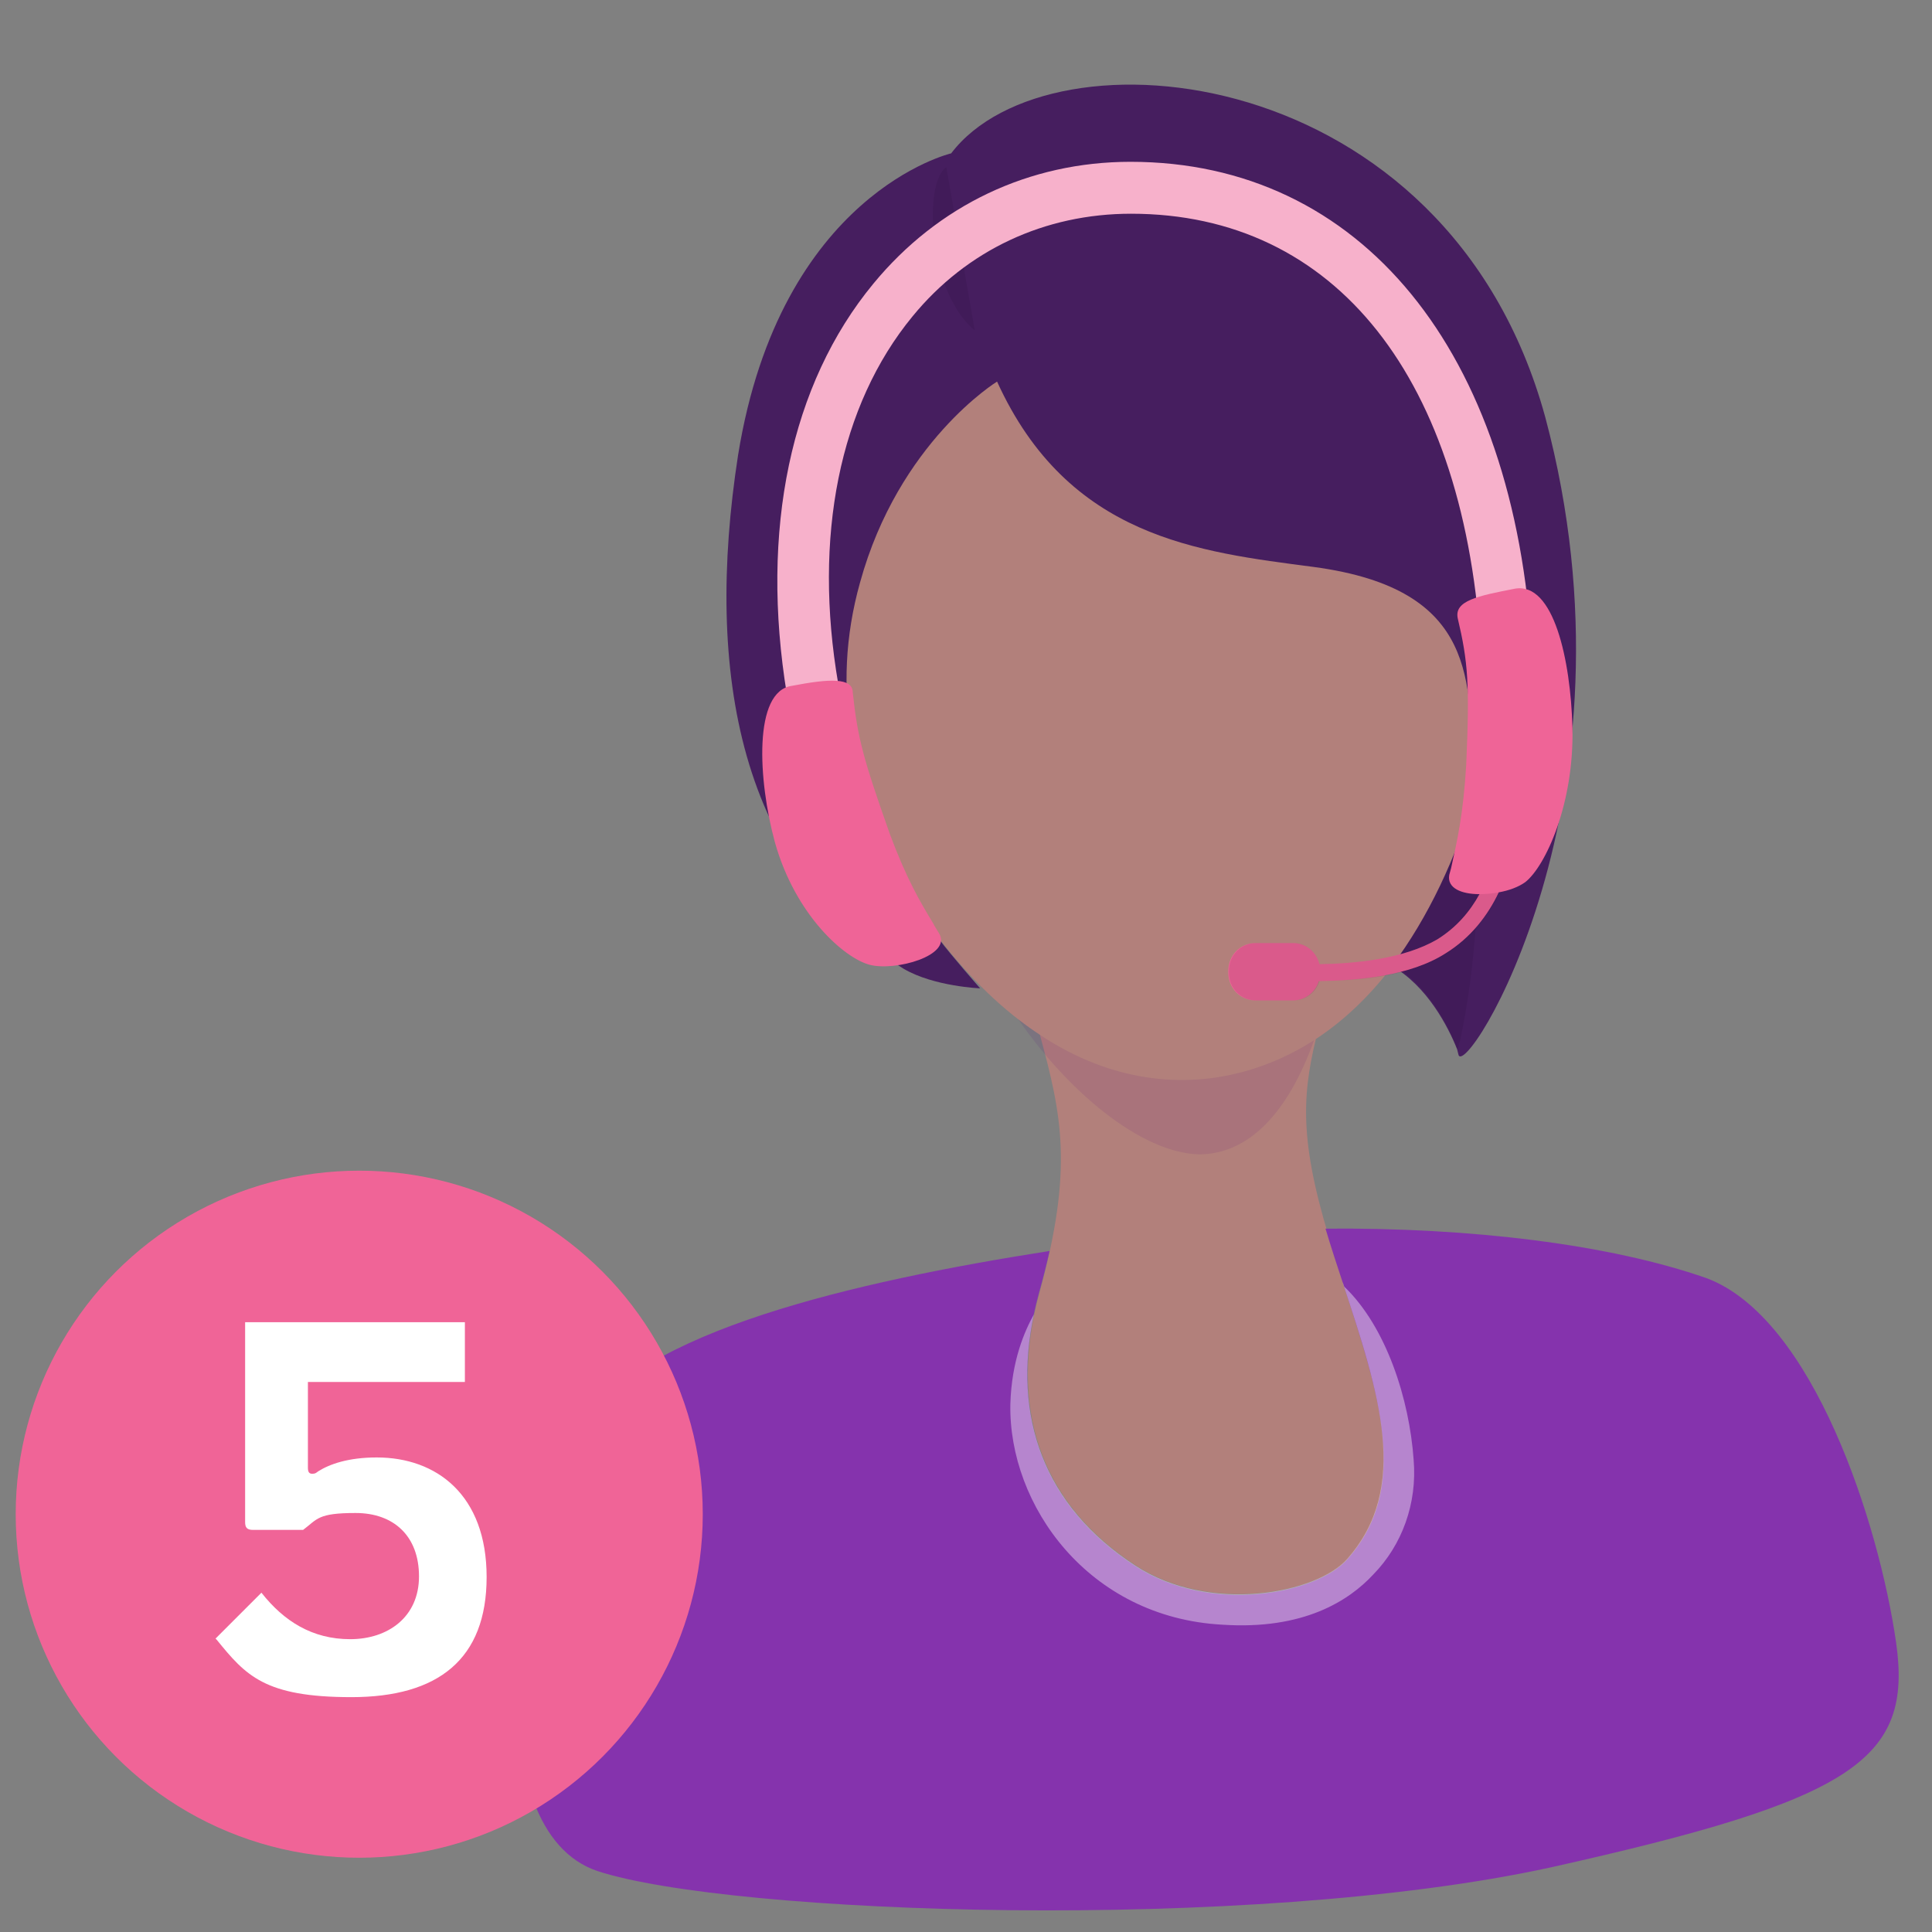
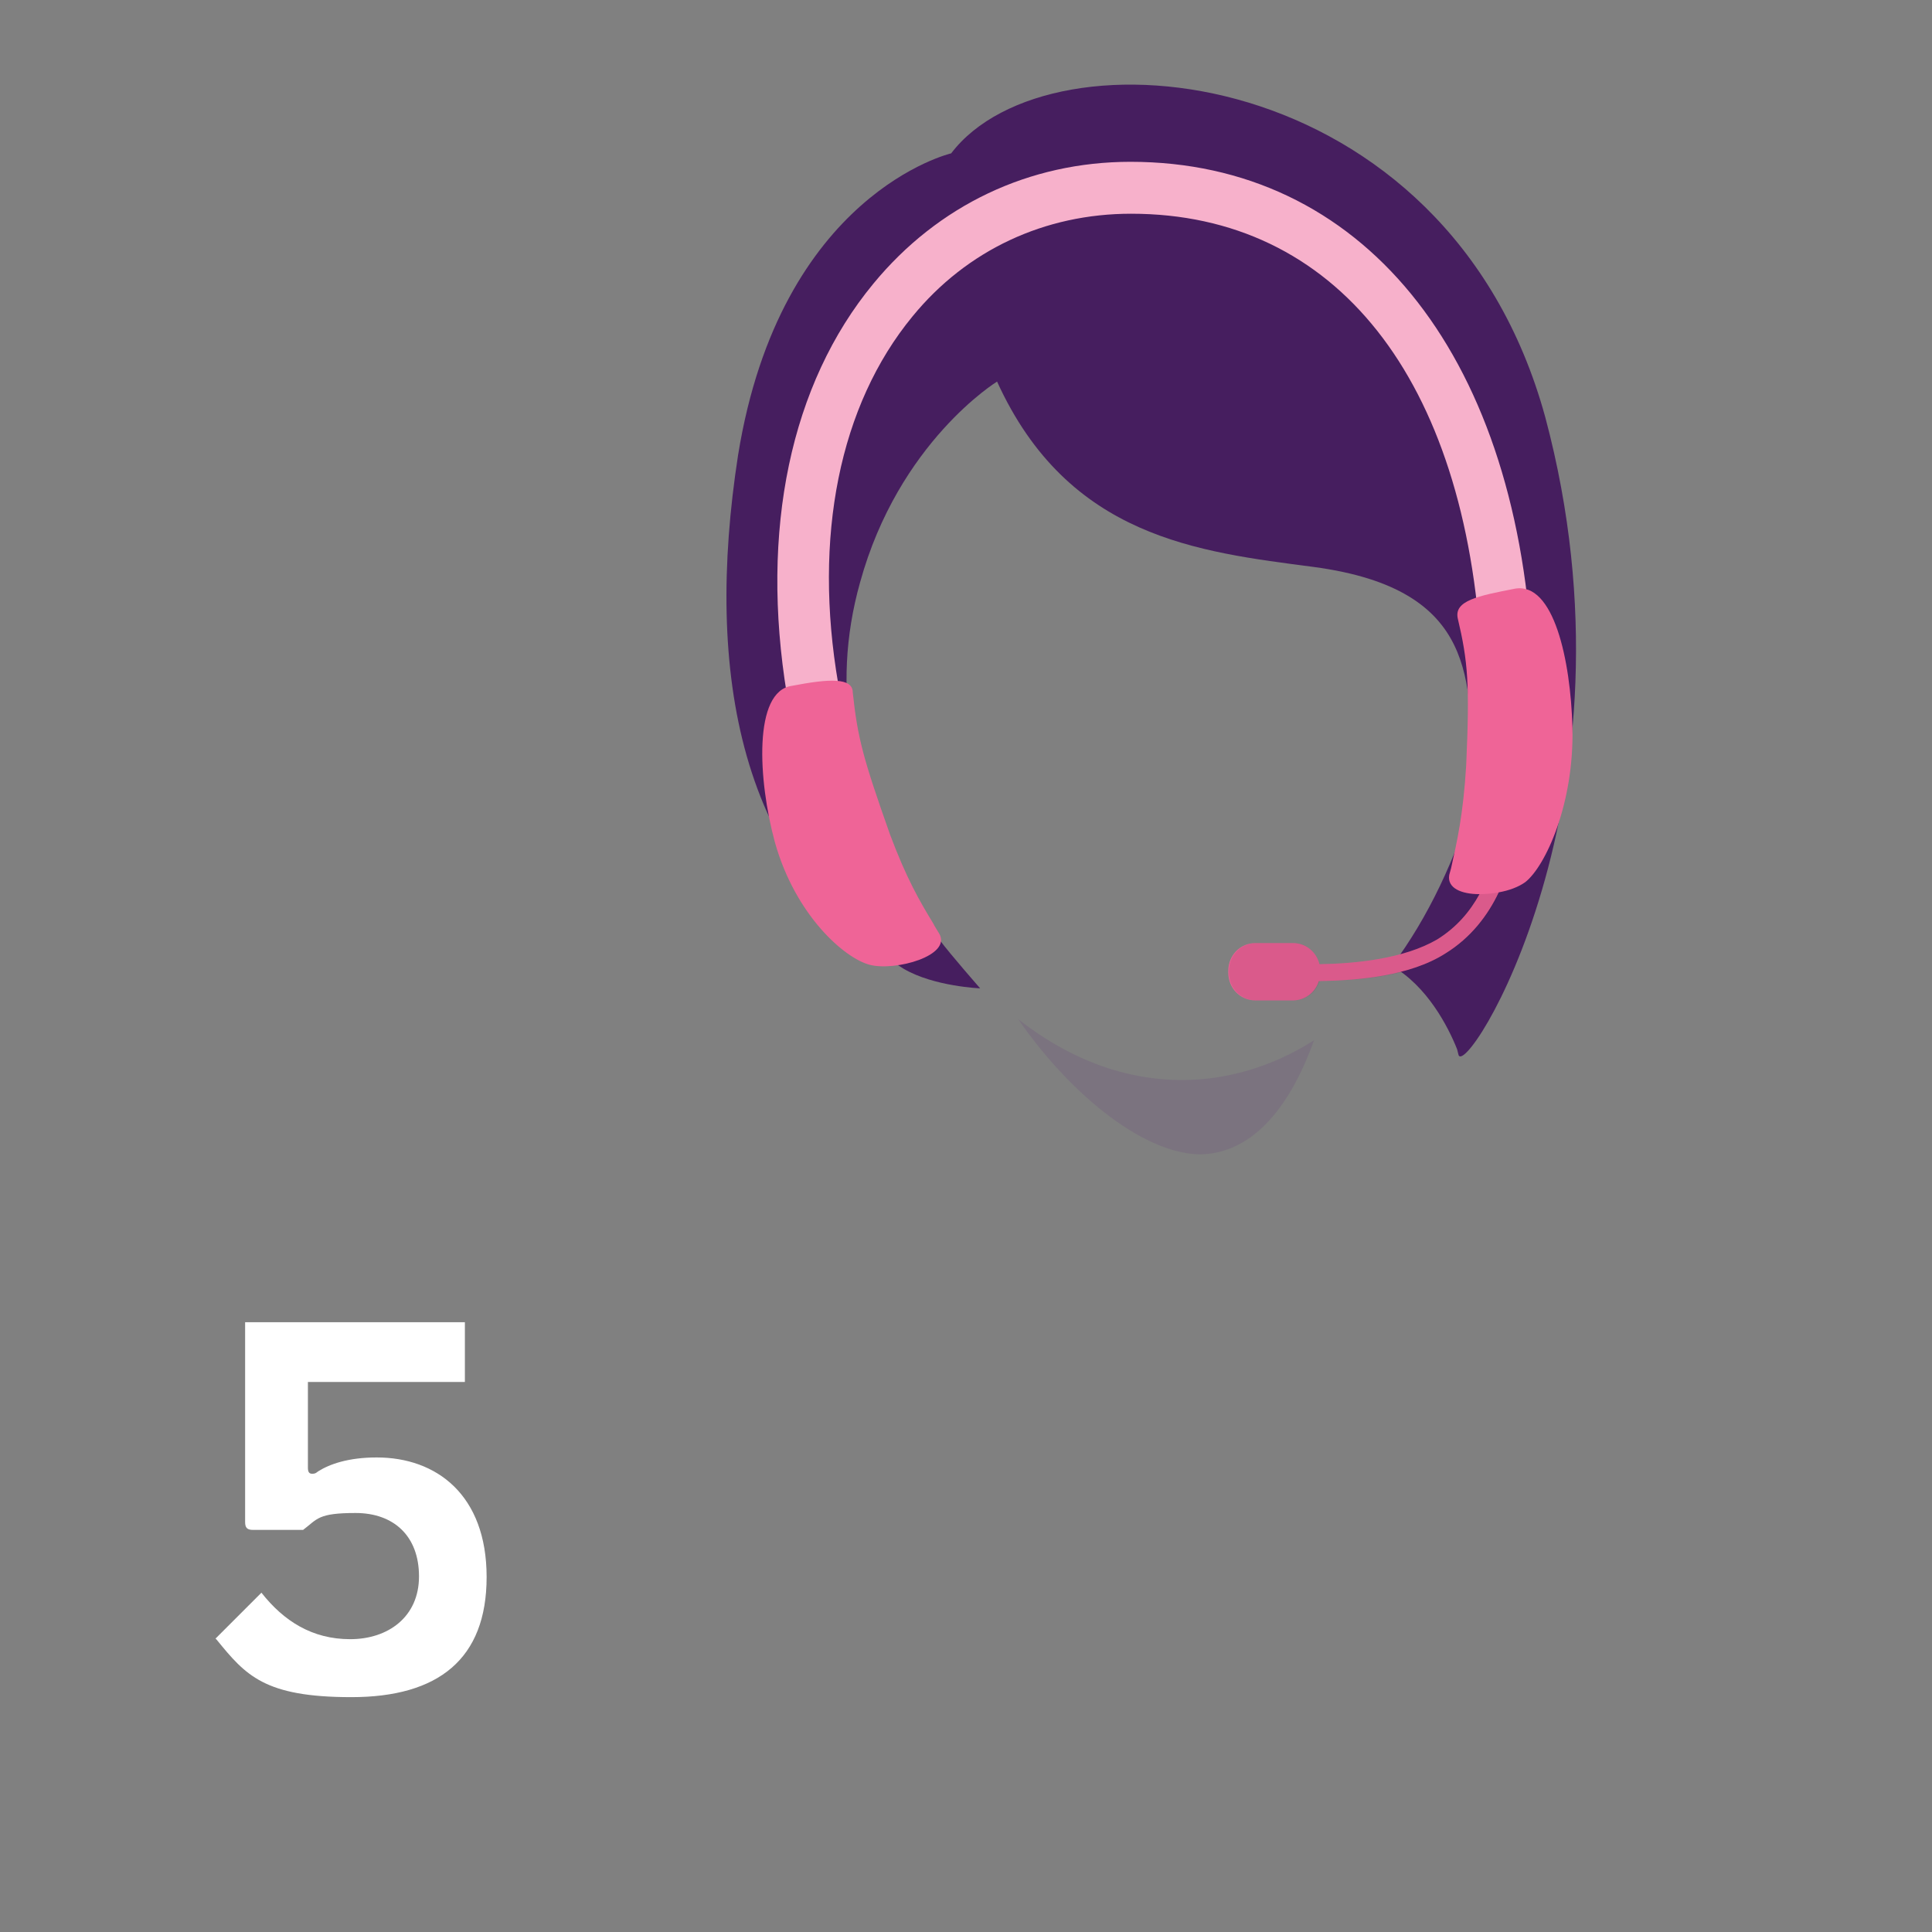
<svg xmlns="http://www.w3.org/2000/svg" id="Camada_1" version="1.1" viewBox="0 0 320 320">
  <rect x="0" y="0" width="320" height="320" fill="#808080" stroke="none" />
  <defs>
    <style>
      .st0 {
        fill: #ef6497;
      }

      .st0, .st1, .st2, .st3, .st4, .st5, .st6, .st7 {
        fill-rule: evenodd;
      }

      .st8 {
        fill: #f06497;
      }

      .st1 {
        fill: #461e5f;
      }

      .st2 {
        fill: #55057f;
      }

      .st2, .st5, .st6 {
        isolation: isolate;
      }

      .st2, .st6 {
        opacity: .1;
      }

      .st3 {
        fill: #b2807b;
      }

      .st4 {
        fill: #8533ad;
      }

      .st5 {
        opacity: .4;
      }

      .st5, .st9 {
        fill: #fff;
      }

      .st6 {
        fill: #14001f;
      }

      .st7 {
        fill: #f7b1cb;
      }
    </style>
  </defs>
-   <path class="st3" d="M256.545,114.2c-1.1-7-4.9-8-7.6-7.7.6-7.8.5-15.5-.3-22.8-4.8-39.4-30.6-68.1-66.7-63.8-36.2,4.3-53.8,38.8-49.1,77.9.8,7.4,2.5,15,4.8,22.4-2.6.4-5.9,2.3-5.4,9.2,1.4,17.5,17.7,28.4,22.7,27.9.6-.1.8-.6.8-1.6,4.9,6.3,10.4,11.7,16.5,15.7,3.6,13.3,5.6,22.1-.1,42.8-5,18.4-.3,34.5,16,45.1,12.3,8,30,4.6,35.1-1.1,11.2-12.6,4.5-29.6-2.2-50.3-5.8-18-5.5-25.8-3.1-35.8,9.3-6.1,16.5-15.9,21.8-27.6.2,1.4.6,2.2,1.3,2.1,4.8-.5,18.3-15.2,15.5-32.4Z" />
  <path class="st2" d="M200.445,178.6c-11.7,1.4-22.5-2.5-31.8-9.8,8.1,11.8,20.2,22.1,29.9,22.4,8.3,0,14.8-6.9,19.1-18.9-5.2,3.3-10.9,5.5-17.2,6.3Z" />
-   <path class="st4" d="M314.045,272c-2.8-19.5-13.7-53.7-31.4-60.3-16-5.6-39-8.4-63.1-8.2.4,1.4.9,2.9,1.4,4.5,6.7,20.7,13.5,37.6,2.2,50.3-5,5.7-22.7,9.2-35.1,1.1-16.3-10.6-21-26.7-16-45.1.7-2.5,1.3-4.9,1.8-7.1-32.6,5.1-68.2,13.4-77.4,28.8-12.3,21-17.4,67.2,2.5,73.9,21.9,7.2,108,10.3,157.9-.6,50.2-11.2,60-17.8,57.2-37.3Z" />
-   <path class="st5" d="M167.345,232.6c-.3,16.7,12.9,35.3,35.1,36.5,13.5.9,21-4,25-8.3,4.8-4.9,7.3-11.8,6.7-19-.7-10-4.5-22-11.5-28.7-.1-.3-.2-.6-.3-.8,6.2,18.7,11.2,34.1.8,45.9-5,5.7-22.7,9.2-35.1,1.1-15.2-9.9-20.4-24.7-16.8-41.6-1.5,2.7-3.7,7.6-3.9,14.9Z" />
  <path class="st1" d="M255.945,69.1C239.745,9.9,173.845,3.9,157.545,25.4c0,0-28.3,6.6-35.3,50-5.6,36.2.3,68.4,27.5,85.1,5,2.9,12.6,3.2,12.6,3.2,0,0-5-5.7-6.7-8-4.5,4.9-23.3-12.9-22.7-26.1.3-6.9,6.2-7.5,8.1-7.5-1.4-8-1.1-16.7,1.4-25.6,6.4-23.3,22.7-33.3,22.7-33.3,11.8,25.9,33.4,28.2,52.4,30.7,27.8,3.7,25.5,19.5,26.6,33.9.1,1.2.2,2.3.2,3.5-3.1,10.7-7.8,20.7-13.8,28.7,5.8,3.3,9.3,10,10.8,13.8l.2.8h0c.8,5.1,31.3-42.3,14.4-105.5Z" />
-   <path class="st6" d="M161.445,54.7s-5.3-3.7-6.7-14.9c-1.1-10.6,2-12.1,2-12.1l4.7,27ZM230.645,159.8c6.1-8,10.7-18,13.8-28.7,1.3,21.5-1.4,35.3-2.6,41.3,0,.1-.1.1-.1.2,0,.1-.1.1-.1.2,0,.3,0,.6-.3.9-1.4-3.8-4.9-10.6-10.7-13.9Z" />
-   <path class="st7" d="M130.345,115.1c-4.5-27.3.6-51.5,14.3-68.1,10.7-13,25.8-20.2,42.6-20.2,38.1,0,63.7,31.3,66.5,81.3l-8.4.6c-2.5-46-24.1-73.3-58-73.3-14.3,0-27.2,6-36.2,17-12.1,14.7-16.5,36.5-12.3,60.9l-8.5,1.8Z" />
+   <path class="st7" d="M130.345,115.1c-4.5-27.3.6-51.5,14.3-68.1,10.7-13,25.8-20.2,42.6-20.2,38.1,0,63.7,31.3,66.5,81.3l-8.4.6c-2.5-46-24.1-73.3-58-73.3-14.3,0-27.2,6-36.2,17-12.1,14.7-16.5,36.5-12.3,60.9Z" />
  <path class="st0" d="M260.445,120.5c-.3-11.2-3.1-24.1-9.5-23-6.2,1.2-10.1,2-9.5,4.9,1.7,7.2,2,10.9,1.4,24.4-.5,8.2-1.5,12.5-2.5,17-.1.4-.2.7-.3,1.1-.4,2.2,2,3.2,5,3.2-1.6,2.9-3.8,5.5-7,7.5-5.5,3.2-13.4,4-19.5,4.1-.5-2-2.2-3.5-4.4-3.5h-6.2c-2.5,0-4.5,2-4.5,4.6v.3c0,2.6,2,4.6,4.5,4.6h6.2c2,0,3.7-1.3,4.3-3.2,6.4-.1,15.1-.8,21-4.6,4.2-2.6,7-6.3,8.8-10.1,1.7-.3,3.3-.9,4.4-1.7,3.3-2.6,8.1-12.9,7.8-25.6ZM128.345,139.5c-2.8-10.3-3.6-25,2.8-25.9,6.2-1.2,10.1-1.4,10.1,1.1.8,7.5,1.7,10.9,6.2,23.6,2.7,7.2,4.9,11,7.1,14.6.3.6.7,1.2,1,1.7,2.2,3.7-7.3,6.3-11.5,5.2-4.2-1.1-12.3-8.2-15.7-20.3Z" />
  <path class="st6" d="M244.945,148.1c-1.6,2.9-3.8,5.5-6.9,7.5-5.5,3.2-13.4,4-19.5,4.1-.5-2-2.2-3.5-4.3-3.5h-6.2c-2.5,0-4.5,2-4.5,4.6v.3c0,2.6,2,4.6,4.5,4.6h6.2c2,0,3.7-1.3,4.3-3.2,6.4-.1,15.1-.7,21-4.6,4.2-2.6,7-6.3,8.8-10.1-1.2.2-2.3.3-3.4.3Z" />
-   <circle class="st8" cx="59.5" cy="250.8" r="56.9" />
  <path class="st9" d="M35.7,271.4l7.6-7.6c3.7,4.7,8.4,7.7,14.7,7.7s11.4-3.7,11.4-10.4-4.2-10.5-10.5-10.5-6.3,1-8.7,2.8h-8.3c-1,0-1.3-.4-1.3-1.3v-33.1h36.4v9.9h-26v14.2c0,.7.2,1,.7,1s.6-.1,1-.4c1.9-1.2,5-2.3,9.7-2.3,9.9,0,18.2,6.2,18.2,19.8,0,13.6-8,19.9-22.4,19.9s-17.5-3.6-22.3-9.5l-.2-.2Z" />
</svg>